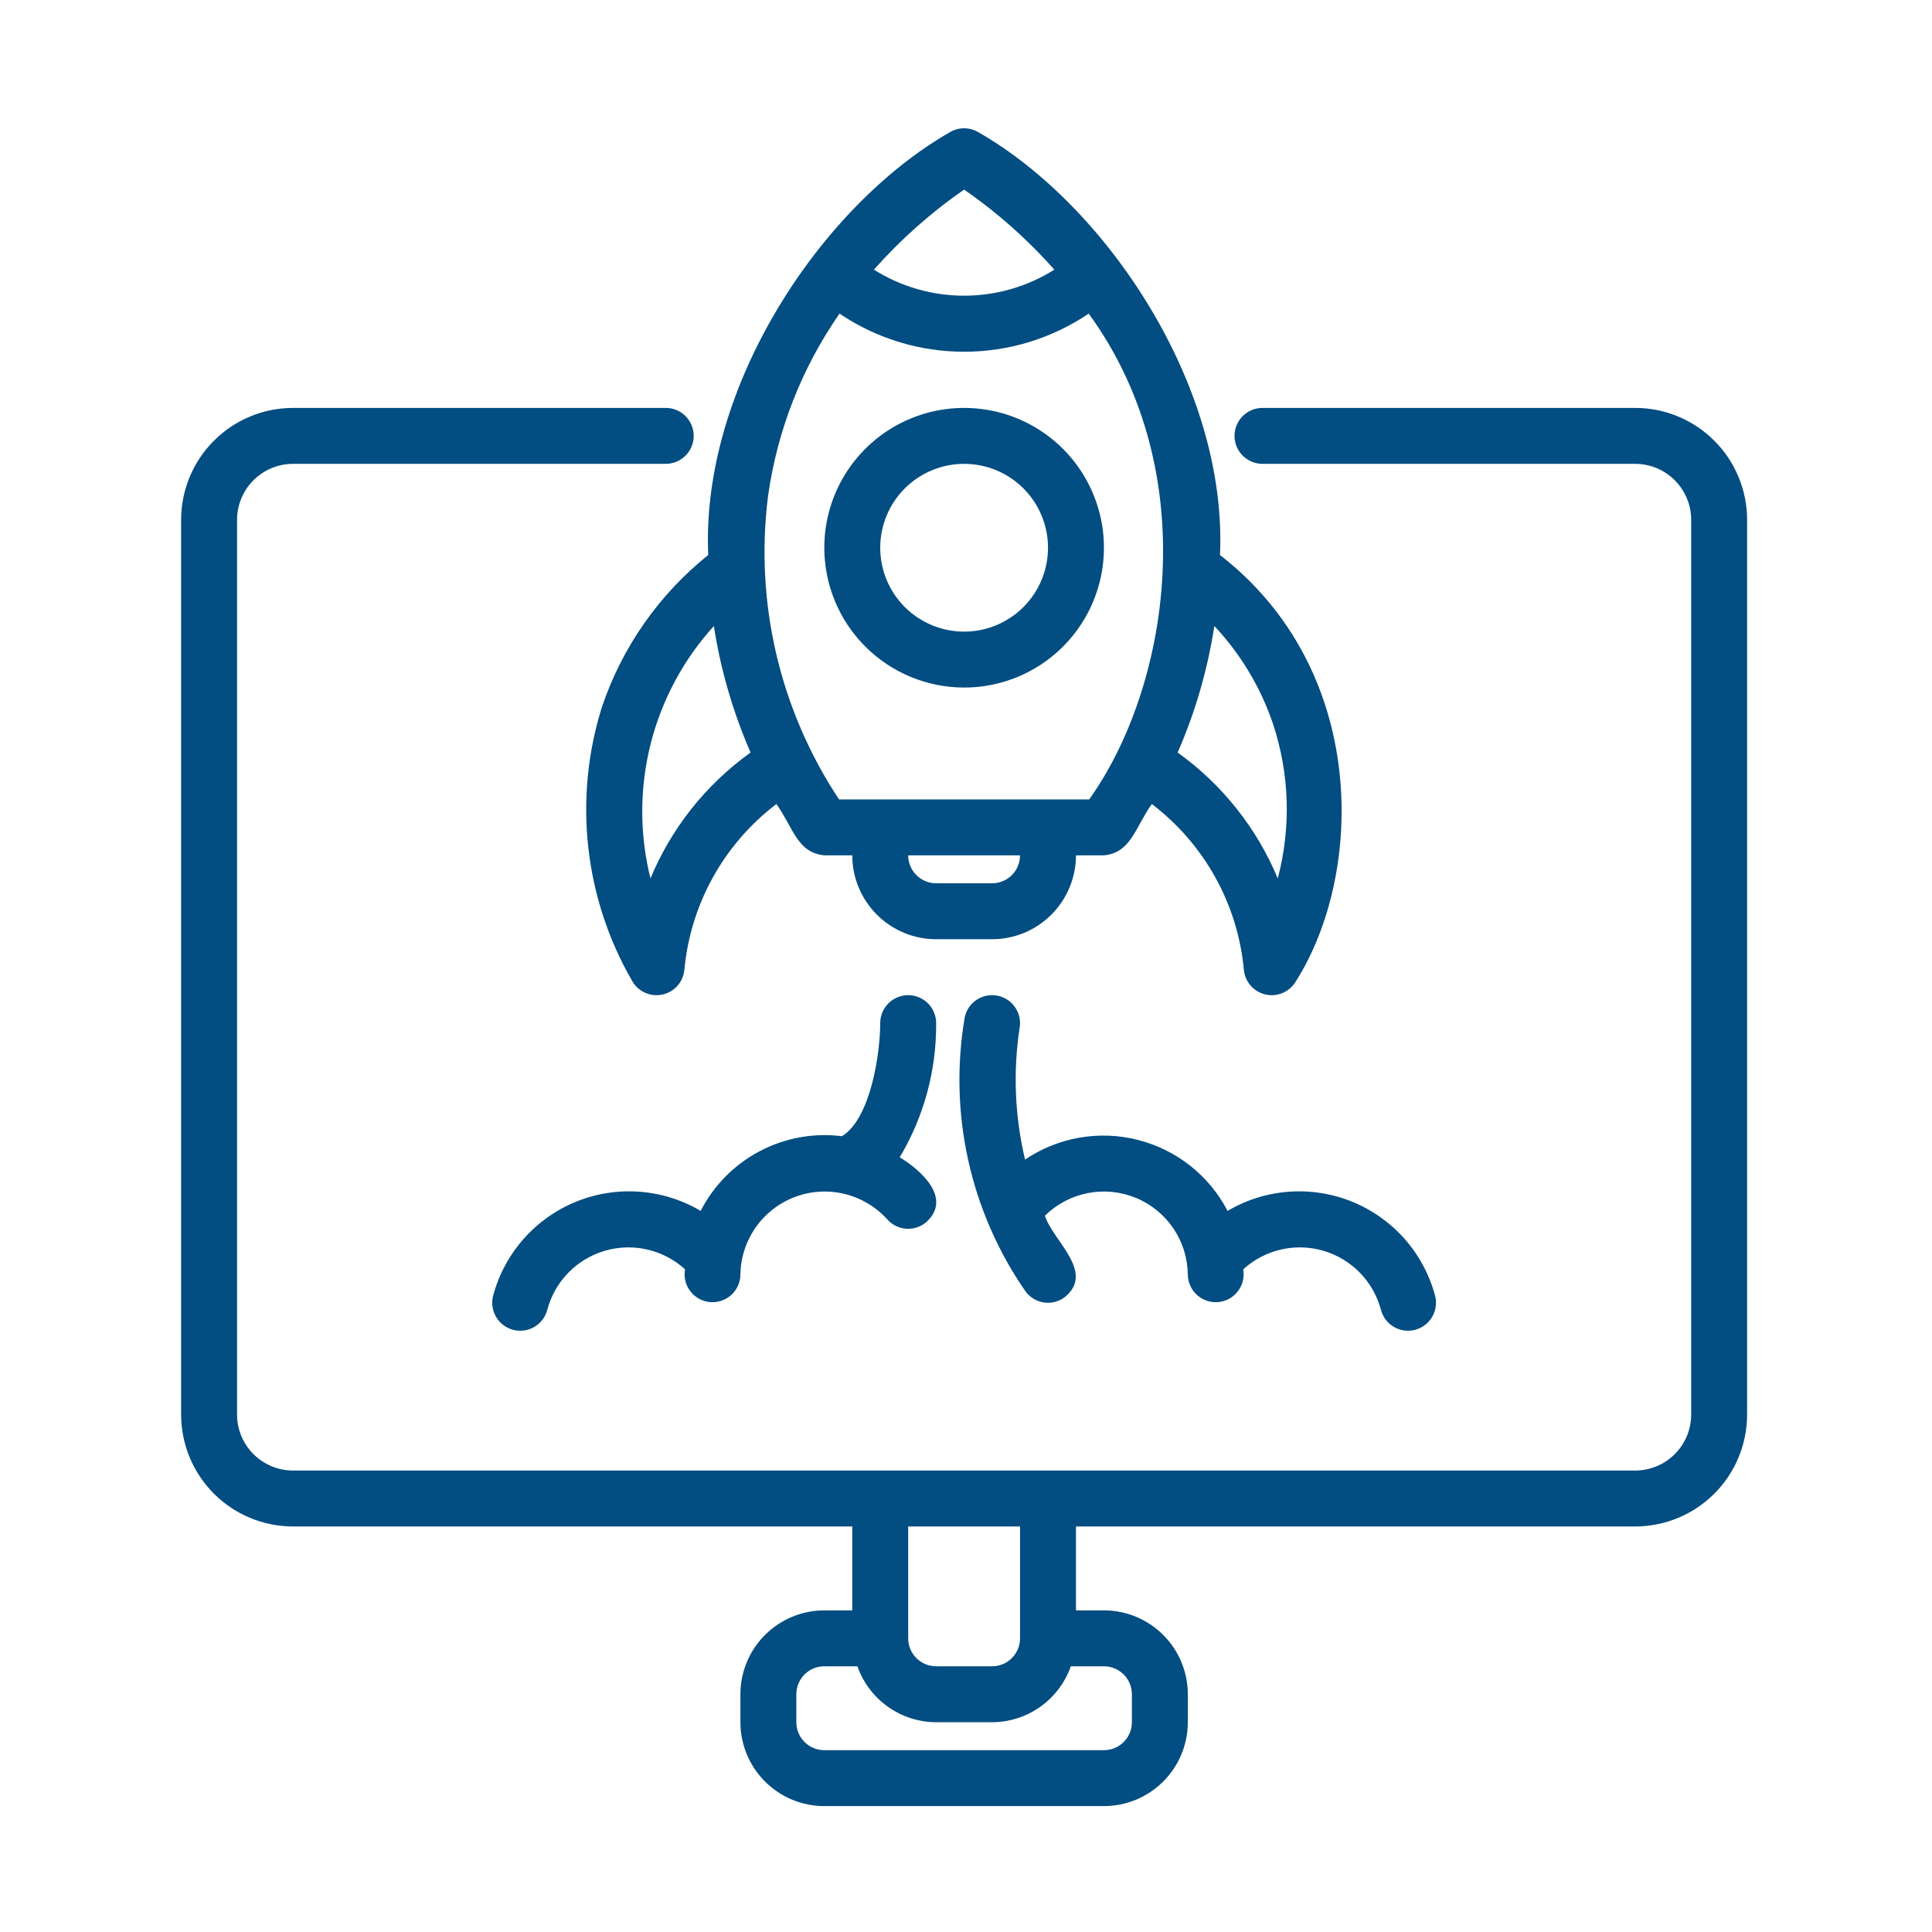
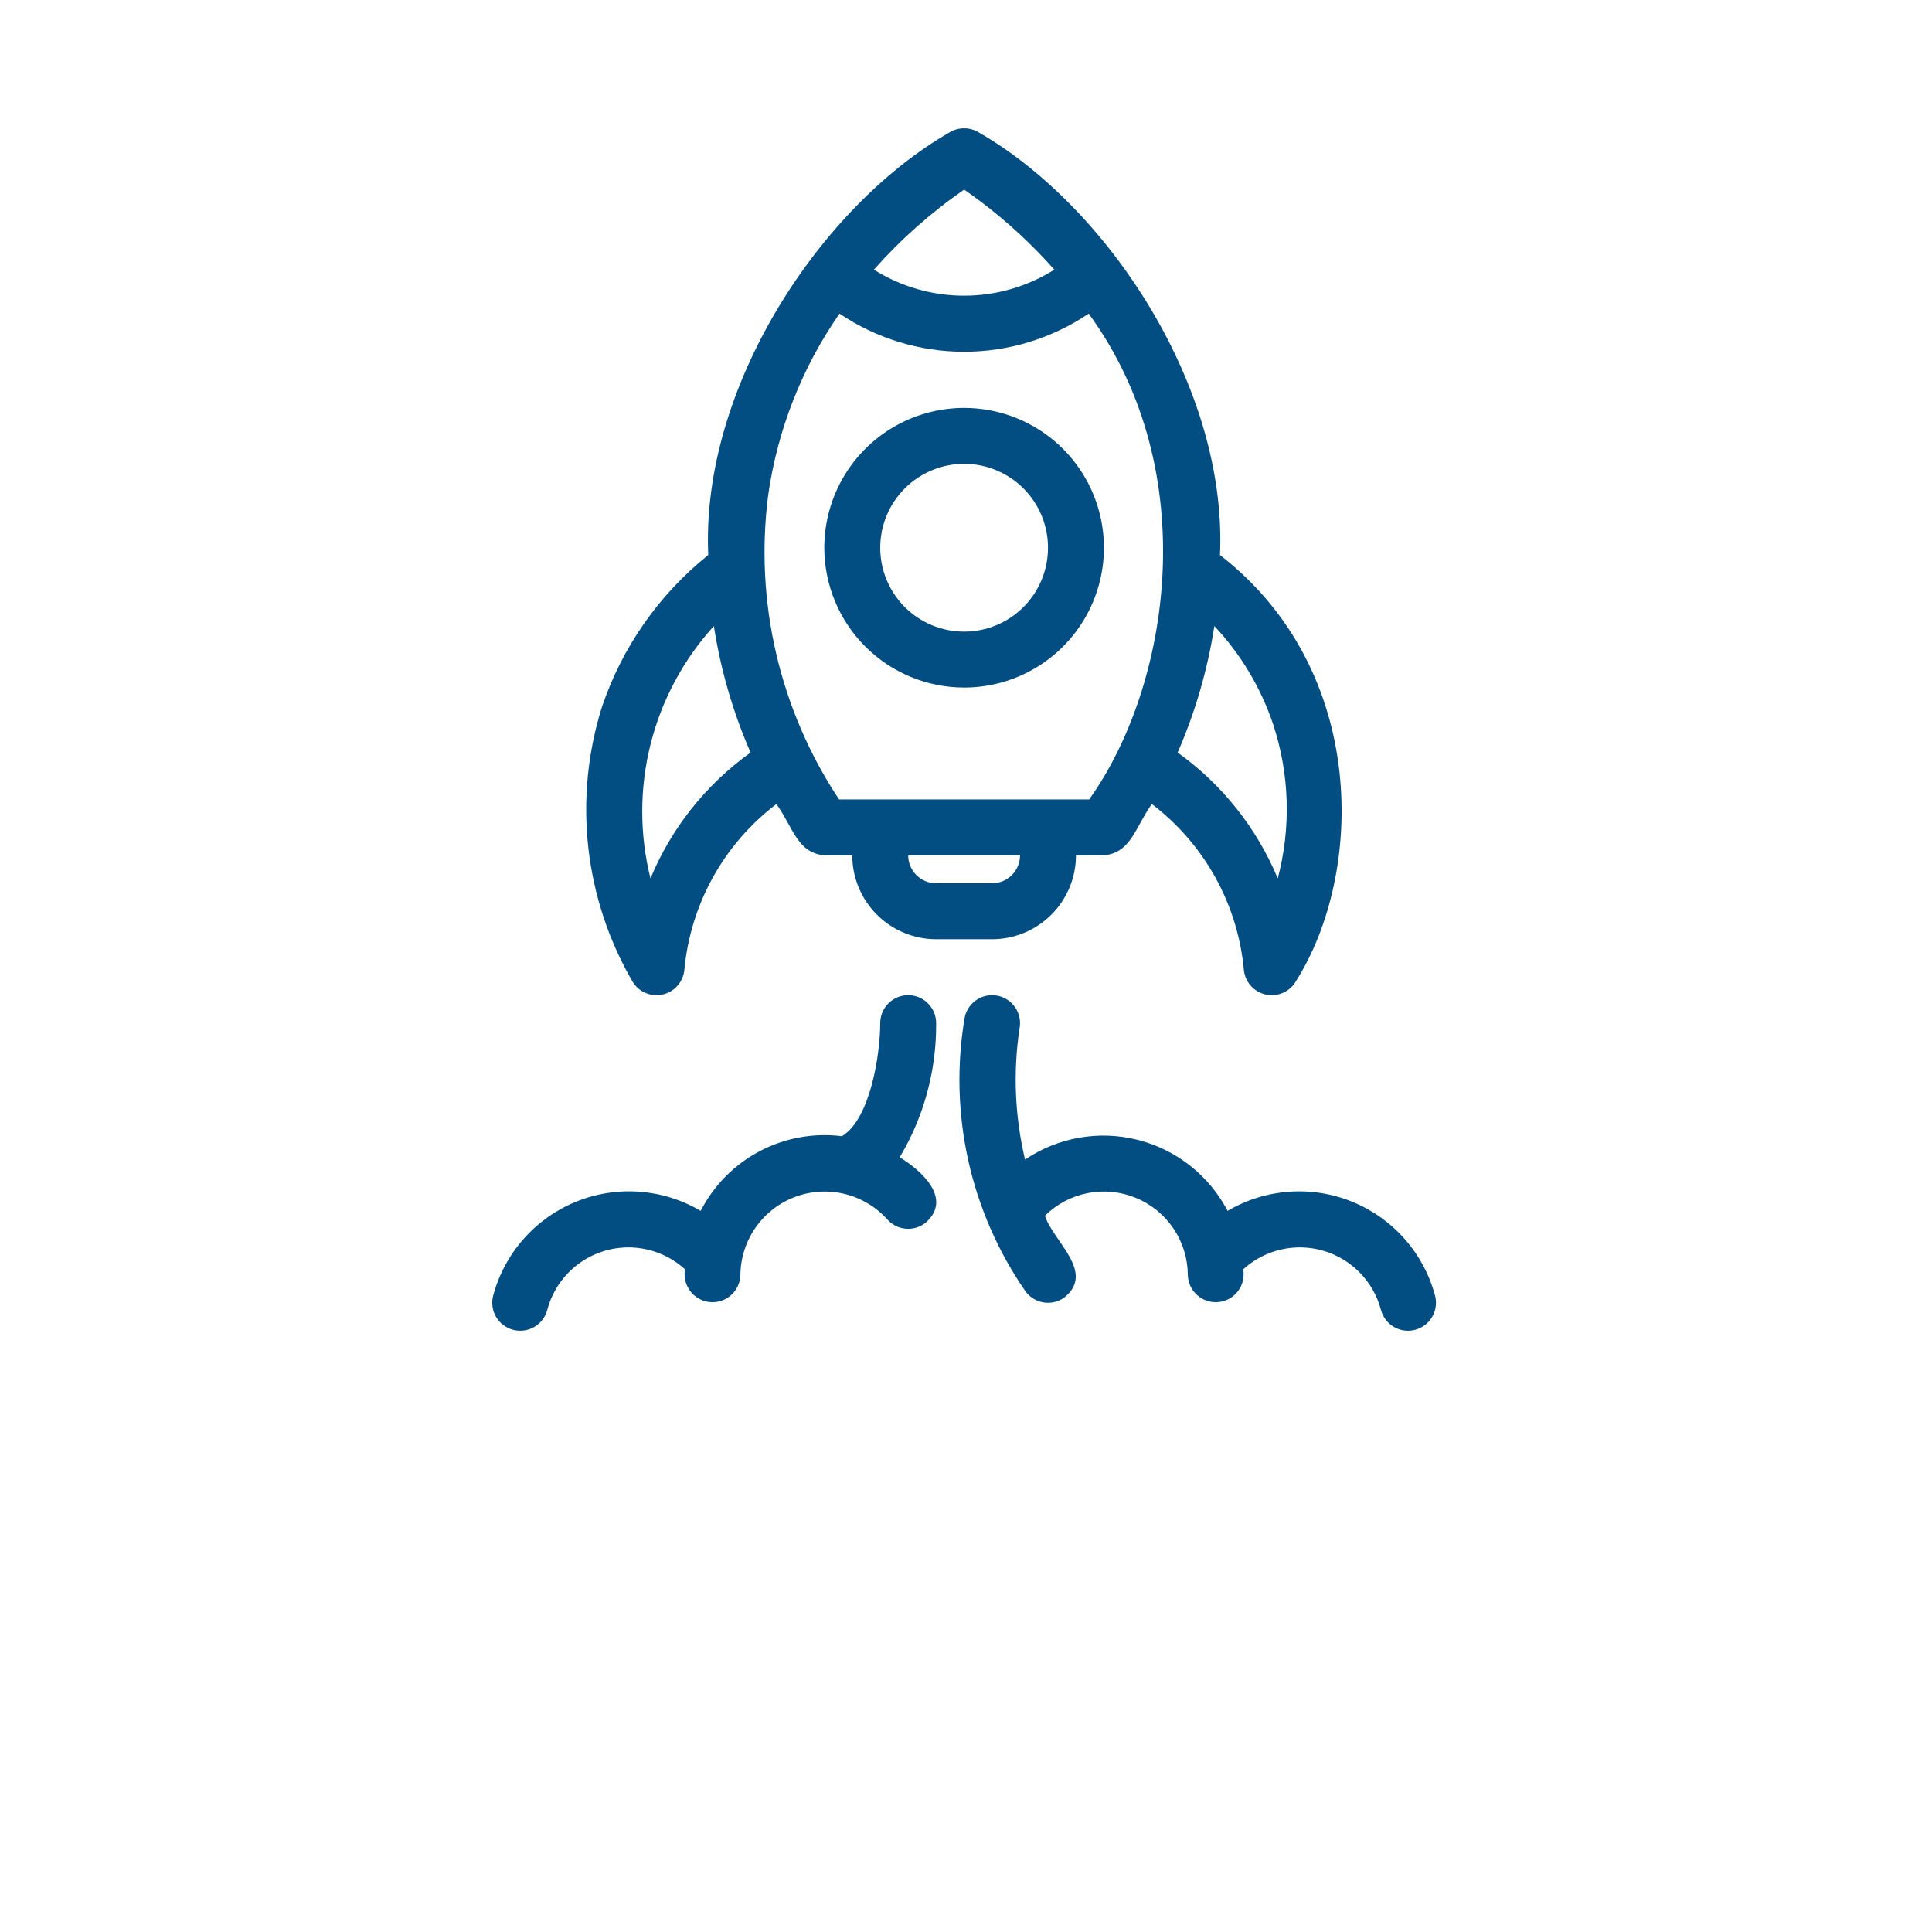
<svg xmlns="http://www.w3.org/2000/svg" width="512" height="512" viewBox="0 0 512 512" fill="none">
-   <path d="M77.643 404.53H225.857V426.762H218.446C212.552 426.768 206.9 429.112 202.732 433.28C198.564 437.449 196.22 443.1 196.214 448.994V456.405C196.22 462.3 198.564 467.951 202.732 472.119C206.9 476.287 212.552 478.631 218.446 478.637H292.554C298.448 478.631 304.099 476.287 308.268 472.119C312.436 467.951 314.78 462.3 314.786 456.405V448.994C314.78 443.1 312.436 437.449 308.268 433.28C304.099 429.112 298.448 426.768 292.554 426.762H285.143V404.53H433.357C441.217 404.522 448.752 401.397 454.309 395.839C459.867 390.282 462.992 382.747 463 374.887V137.744C462.992 129.885 459.867 122.35 454.309 116.792C448.752 111.235 441.217 108.109 433.357 108.102H334.572C332.607 108.102 330.722 108.882 329.332 110.272C327.942 111.662 327.162 113.547 327.162 115.512C327.162 117.478 327.942 119.363 329.332 120.752C330.722 122.142 332.607 122.923 334.572 122.923H433.357C437.286 122.929 441.053 124.492 443.831 127.271C446.609 130.049 448.173 133.815 448.179 137.744V374.887C448.173 378.816 446.609 382.583 443.831 385.361C441.053 388.139 437.286 389.703 433.357 389.709H77.643C73.714 389.703 69.947 388.139 67.169 385.361C64.391 382.583 62.827 378.816 62.821 374.887V137.744C62.827 133.815 64.391 130.049 67.169 127.271C69.947 124.492 73.714 122.929 77.643 122.923H176.428C178.393 122.923 180.278 122.142 181.668 120.752C183.058 119.363 183.838 117.478 183.838 115.512C183.838 113.547 183.058 111.662 181.668 110.272C180.278 108.882 178.393 108.102 176.428 108.102H77.643C69.784 108.109 62.248 111.235 56.691 116.792C51.133 122.35 48.008 129.885 48 137.744V374.887C48.008 382.747 51.133 390.282 56.691 395.839C62.248 401.397 69.784 404.522 77.643 404.53ZM299.964 448.994V456.405C299.964 458.371 299.184 460.256 297.794 461.645C296.404 463.035 294.519 463.816 292.554 463.816H218.446C216.481 463.816 214.596 463.035 213.206 461.645C211.816 460.256 211.036 458.371 211.036 456.405V448.994C211.036 447.029 211.816 445.144 213.206 443.754C214.596 442.364 216.481 441.584 218.446 441.584H227.221C228.743 445.906 231.567 449.652 235.303 452.306C239.04 454.96 243.506 456.392 248.089 456.405H262.911C267.494 456.392 271.96 454.96 275.697 452.306C279.433 449.652 282.257 445.906 283.779 441.584H292.554C294.519 441.584 296.404 442.364 297.794 443.754C299.184 445.144 299.964 447.029 299.964 448.994ZM270.321 404.53V434.173C270.321 436.138 269.541 438.023 268.151 439.413C266.761 440.803 264.876 441.584 262.911 441.584H248.089C246.124 441.584 244.239 440.803 242.849 439.413C241.459 438.023 240.679 436.138 240.679 434.173V404.53H270.321Z" fill="#024D81" />
  <path d="M159.546 187.27C155.755 199.297 154.511 211.981 155.896 224.515C157.28 237.049 161.262 249.157 167.587 260.066C168.376 261.415 169.572 262.48 171.003 263.109C172.434 263.738 174.027 263.898 175.555 263.567C177.082 263.235 178.466 262.429 179.508 261.264C180.55 260.099 181.197 258.634 181.356 257.079C182.148 248.453 184.726 240.085 188.928 232.509C193.129 224.933 198.861 218.315 205.759 213.074C210.132 219.188 211.258 226.006 218.447 226.673H225.857C225.863 232.568 228.207 238.219 232.375 242.387C236.543 246.555 242.195 248.899 248.089 248.905H262.911C268.805 248.899 274.457 246.555 278.625 242.387C282.793 238.219 285.137 232.568 285.143 226.673H292.554C299.742 226.006 300.876 219.188 305.241 213.074C312.139 218.315 317.871 224.933 322.073 232.509C326.274 240.085 328.852 248.453 329.644 257.079C329.804 258.634 330.45 260.099 331.492 261.264C332.534 262.429 333.918 263.235 335.446 263.567C336.973 263.898 338.566 263.738 339.998 263.109C341.429 262.48 342.624 261.415 343.413 260.066C361.57 231.446 362.696 177.629 323.308 147.089C325.309 102.536 293.465 54.641 259.391 35.106C258.222 34.383 256.875 34 255.5 34C254.126 34 252.778 34.383 251.609 35.106C217.52 54.67 185.699 102.529 187.692 147.082C174.665 157.515 164.898 171.461 159.546 187.27ZM182.964 214.69C178.638 220.218 175.079 226.306 172.382 232.787C169.463 221.117 169.47 208.907 172.4 197.241C175.331 185.574 181.095 174.811 189.182 165.905C190.966 177.451 194.237 188.717 198.912 199.424C192.905 203.736 187.531 208.875 182.964 214.69ZM262.911 234.084H248.089C246.124 234.084 244.239 233.303 242.849 231.913C241.459 230.523 240.679 228.638 240.679 226.673H270.322C270.322 228.638 269.541 230.523 268.151 231.913C266.761 233.303 264.876 234.084 262.911 234.084ZM337.403 191.961C341.759 205.166 342.181 219.353 338.619 232.794C333.049 219.421 323.862 207.865 312.088 199.424C316.764 188.715 320.034 177.446 321.819 165.898C328.823 173.367 334.138 182.256 337.403 191.961ZM259.843 53.381C266.954 58.737 273.509 64.795 279.407 71.463C272.248 75.97 263.96 78.362 255.5 78.362C247.04 78.362 238.752 75.97 231.593 71.463C238.681 63.456 246.708 56.332 255.5 50.246C256.782 51.128 258.279 52.203 259.843 53.381ZM203.551 131.371C205.999 114.026 212.482 97.497 222.478 83.113C232.232 89.698 243.731 93.217 255.5 93.217C267.269 93.217 278.769 89.698 288.522 83.113C319.277 125.294 309.865 182.194 288.641 211.859H222.359C206.641 188.153 199.966 159.588 203.551 131.371Z" fill="#024D81" />
  <path d="M255.5 182.209C262.828 182.209 269.992 180.036 276.086 175.964C282.179 171.893 286.928 166.106 289.733 159.335C292.537 152.564 293.271 145.114 291.841 137.926C290.412 130.739 286.883 124.136 281.701 118.954C276.519 113.772 269.916 110.243 262.729 108.814C255.541 107.384 248.091 108.118 241.32 110.922C234.549 113.727 228.762 118.476 224.691 124.569C220.619 130.663 218.446 137.827 218.446 145.155C218.458 154.979 222.366 164.397 229.312 171.343C236.258 178.289 245.676 182.197 255.5 182.209ZM255.5 122.923C261.396 122.923 267.051 125.265 271.22 129.435C275.39 133.604 277.732 139.259 277.732 145.155C277.732 151.051 275.39 156.706 271.22 160.876C267.051 165.045 261.396 167.387 255.5 167.387C249.603 167.387 243.949 165.045 239.779 160.876C235.61 156.706 233.268 151.051 233.268 145.155C233.268 139.259 235.61 133.604 239.779 129.435C243.949 125.265 249.603 122.923 255.5 122.923ZM240.678 263.727C238.713 263.727 236.828 264.507 235.438 265.897C234.048 267.287 233.268 269.172 233.268 271.137C233.268 279.096 230.748 296.452 223.13 301.106C215.611 300.163 207.984 301.557 201.285 305.098C194.586 308.639 189.139 314.156 185.683 320.9C180.728 317.972 175.162 316.231 169.422 315.813C163.681 315.395 157.922 316.311 152.595 318.491C147.268 320.67 142.517 324.052 138.715 328.374C134.914 332.695 132.164 337.838 130.681 343.399C130.192 345.304 130.479 347.325 131.48 349.017C132.48 350.71 134.112 351.936 136.017 352.425C137.921 352.915 139.942 352.628 141.635 351.627C143.328 350.626 144.554 348.994 145.043 347.09C146.027 343.396 147.946 340.019 150.615 337.283C153.284 334.547 156.613 332.545 160.281 331.469C163.949 330.394 167.832 330.281 171.555 331.143C175.279 332.005 178.718 333.811 181.541 336.389C181.36 337.394 181.388 338.425 181.626 339.419C181.863 340.412 182.303 341.345 182.919 342.16C183.534 342.975 184.312 343.653 185.203 344.152C186.094 344.652 187.078 344.961 188.094 345.061C189.111 345.161 190.137 345.05 191.108 344.734C192.079 344.418 192.974 343.904 193.737 343.225C194.5 342.546 195.113 341.717 195.54 340.789C195.966 339.861 196.196 338.855 196.214 337.834C196.269 333.343 197.676 328.974 200.251 325.295C202.827 321.617 206.452 318.8 210.652 317.212C214.853 315.625 219.435 315.341 223.8 316.396C228.164 317.452 232.109 319.799 235.12 323.131C235.763 323.862 236.543 324.46 237.417 324.889C238.29 325.318 239.24 325.57 240.212 325.631C241.183 325.693 242.157 325.562 243.078 325.246C243.998 324.93 244.848 324.435 245.577 323.79C252.35 317.454 244.028 310.081 238.433 306.694C244.846 295.949 248.186 283.65 248.089 271.137C248.089 269.172 247.308 267.287 245.918 265.897C244.529 264.507 242.644 263.727 240.678 263.727ZM264.363 263.875C263.409 263.682 262.426 263.679 261.471 263.867C260.516 264.054 259.608 264.429 258.798 264.969C257.988 265.509 257.293 266.203 256.752 267.012C256.212 267.822 255.837 268.73 255.648 269.685C251.338 295.065 257.137 321.123 271.803 342.28C272.387 343.059 273.118 343.716 273.955 344.213C274.793 344.709 275.72 345.035 276.683 345.173C277.647 345.311 278.628 345.257 279.571 345.015C280.514 344.773 281.4 344.347 282.178 343.762C290.315 337.07 279.051 328.911 276.917 322.175C280.029 319.105 283.977 317.02 288.267 316.181C292.558 315.341 297 315.784 301.04 317.455C305.08 319.125 308.538 321.949 310.983 325.574C313.428 329.198 314.75 333.462 314.785 337.834C314.804 338.855 315.033 339.861 315.46 340.789C315.886 341.717 316.5 342.546 317.263 343.225C318.025 343.904 318.921 344.418 319.892 344.734C320.863 345.05 321.889 345.161 322.905 345.061C323.921 344.961 324.906 344.652 325.797 344.152C326.687 343.653 327.465 342.975 328.081 342.16C328.696 341.345 329.137 340.412 329.374 339.419C329.611 338.425 329.64 337.394 329.459 336.389C332.281 333.811 335.72 332.005 339.444 331.143C343.168 330.281 347.051 330.394 350.719 331.469C354.386 332.545 357.715 334.547 360.384 337.283C363.053 340.019 364.972 343.396 365.956 347.09C366.446 348.994 367.672 350.626 369.364 351.627C371.057 352.628 373.078 352.915 374.983 352.425C376.887 351.936 378.519 350.71 379.52 349.017C380.521 347.325 380.808 345.304 380.318 343.399C378.835 337.839 376.086 332.697 372.284 328.377C368.483 324.056 363.733 320.674 358.407 318.495C353.081 316.316 347.323 315.399 341.583 315.816C335.844 316.234 330.279 317.974 325.323 320.9C322.907 316.264 319.539 312.191 315.439 308.947C311.338 305.704 306.599 303.364 301.531 302.08C296.463 300.796 291.181 300.597 286.031 301.497C280.881 302.397 275.98 304.375 271.648 307.302C268.946 295.926 268.448 284.138 270.18 272.575C270.56 270.65 270.161 268.653 269.07 267.022C267.979 265.391 266.287 264.26 264.363 263.875Z" fill="#024D81" />
</svg>